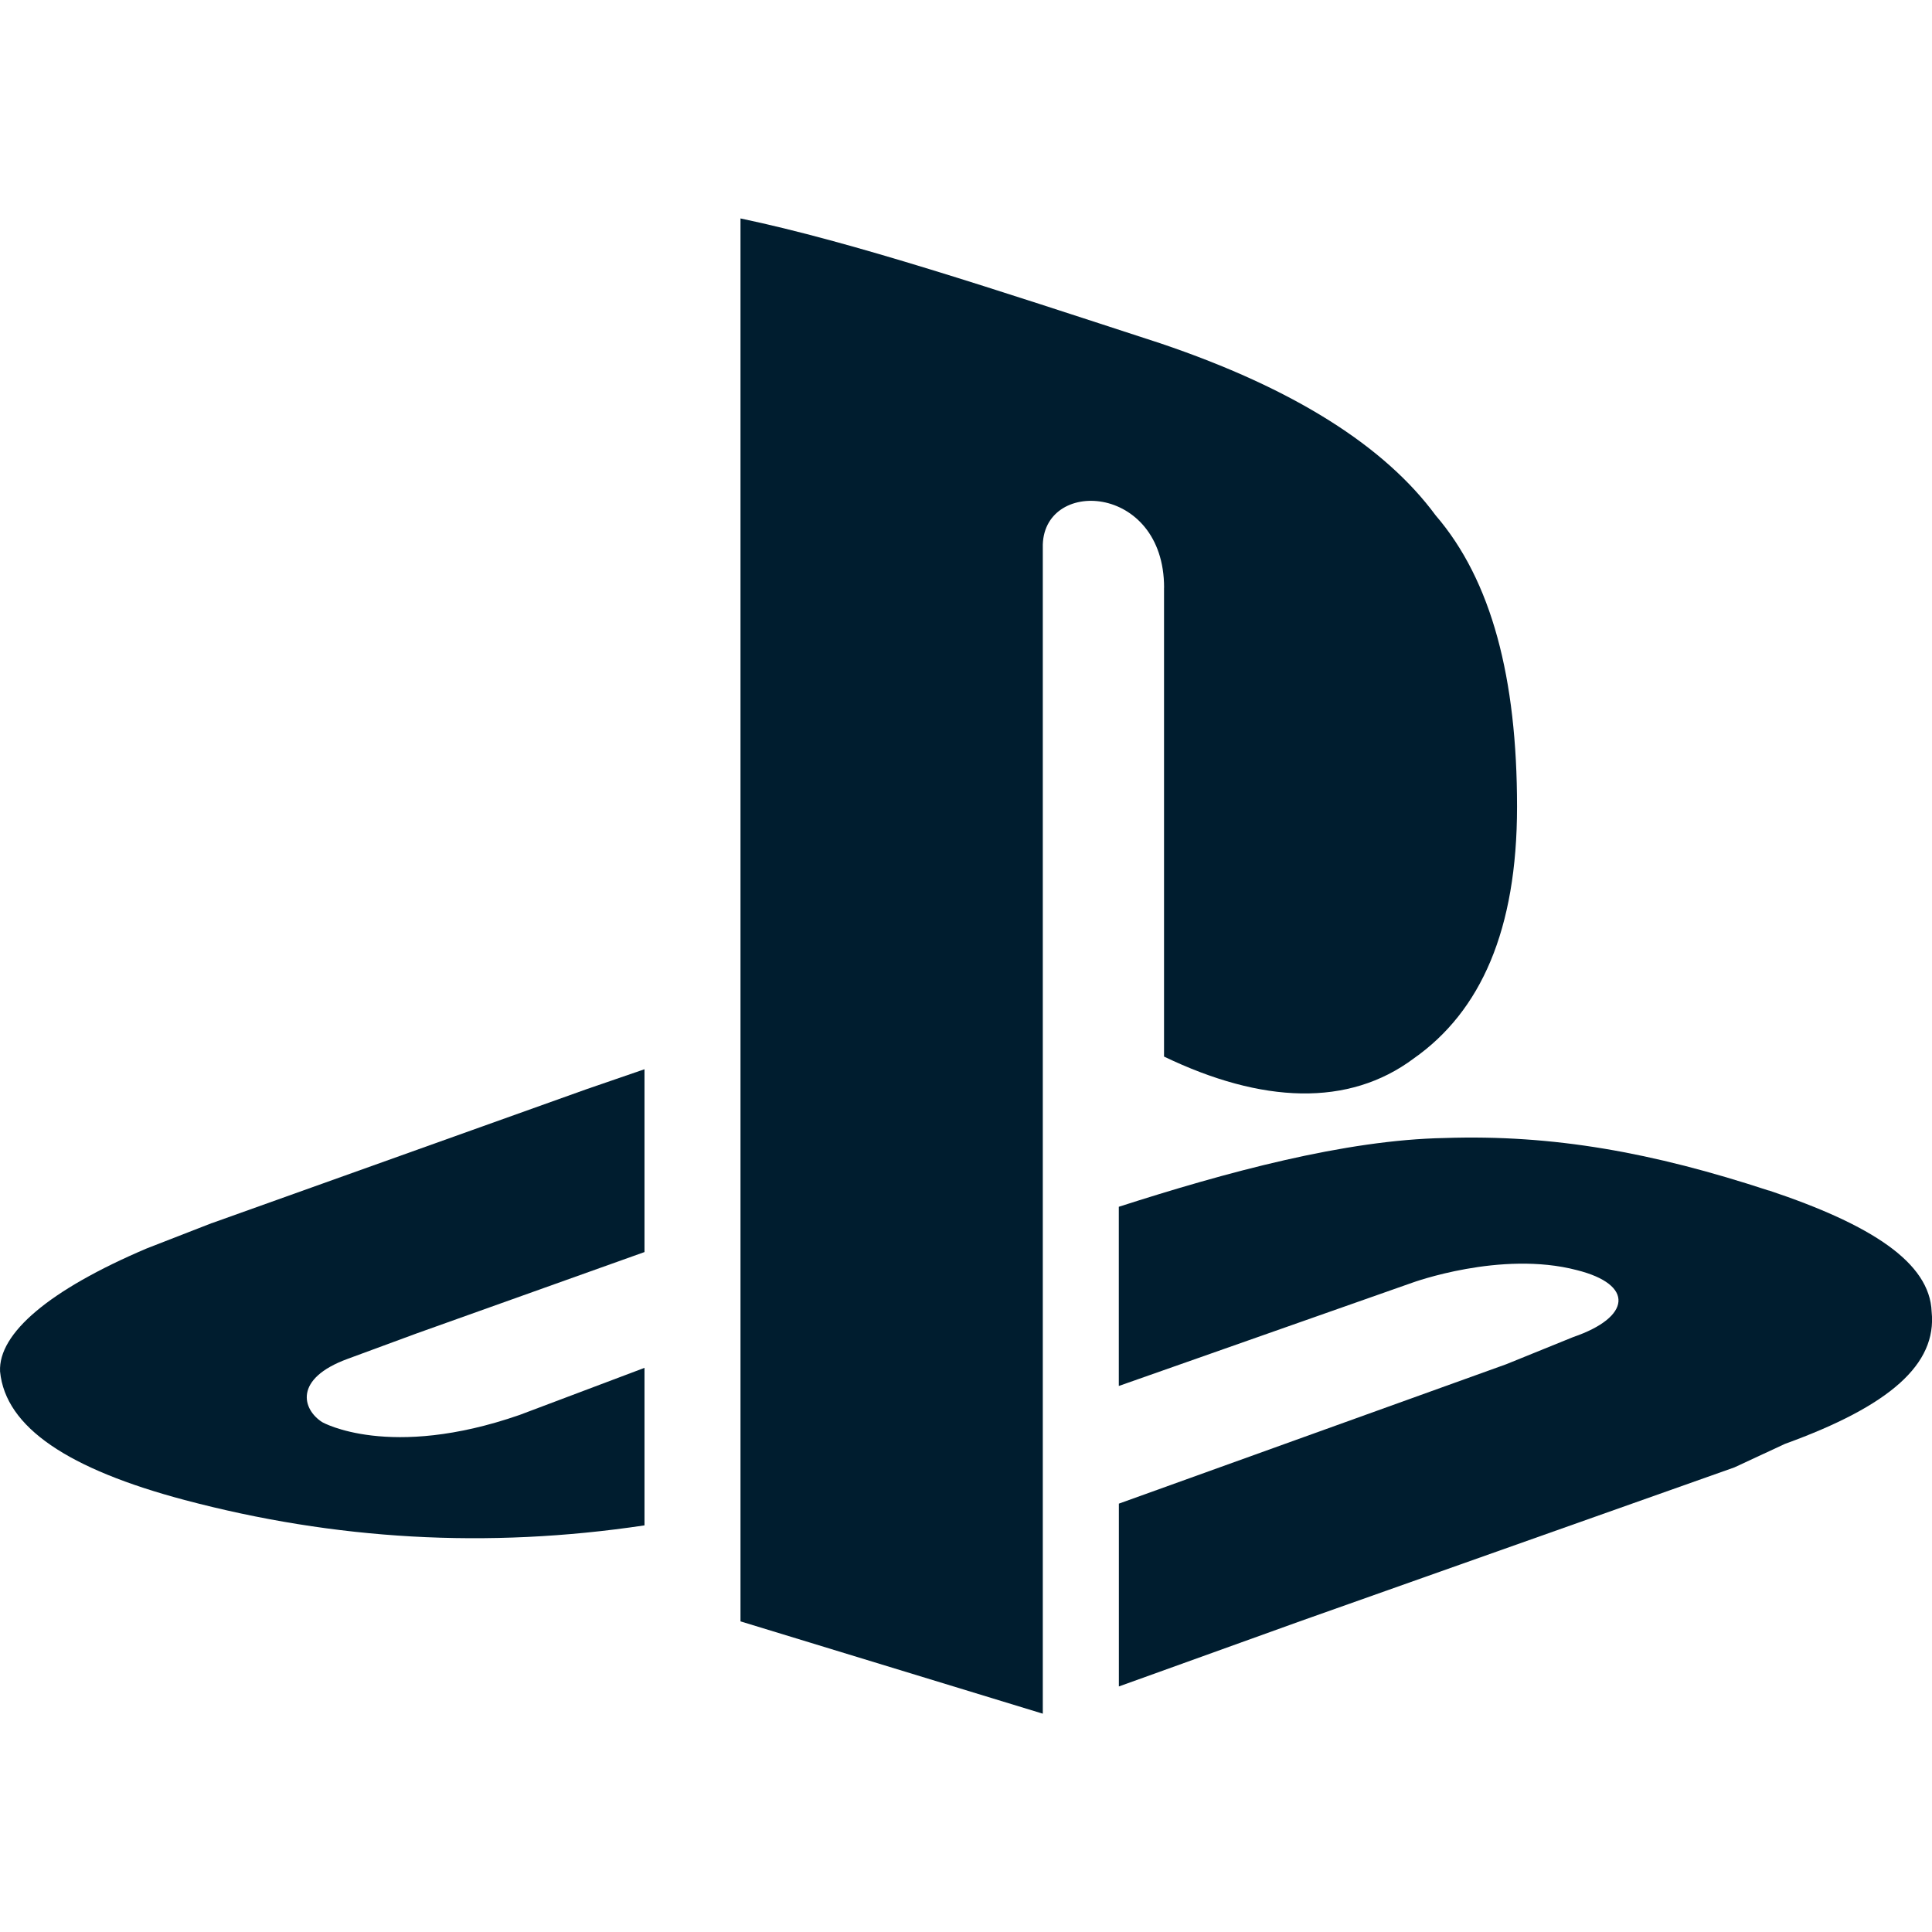
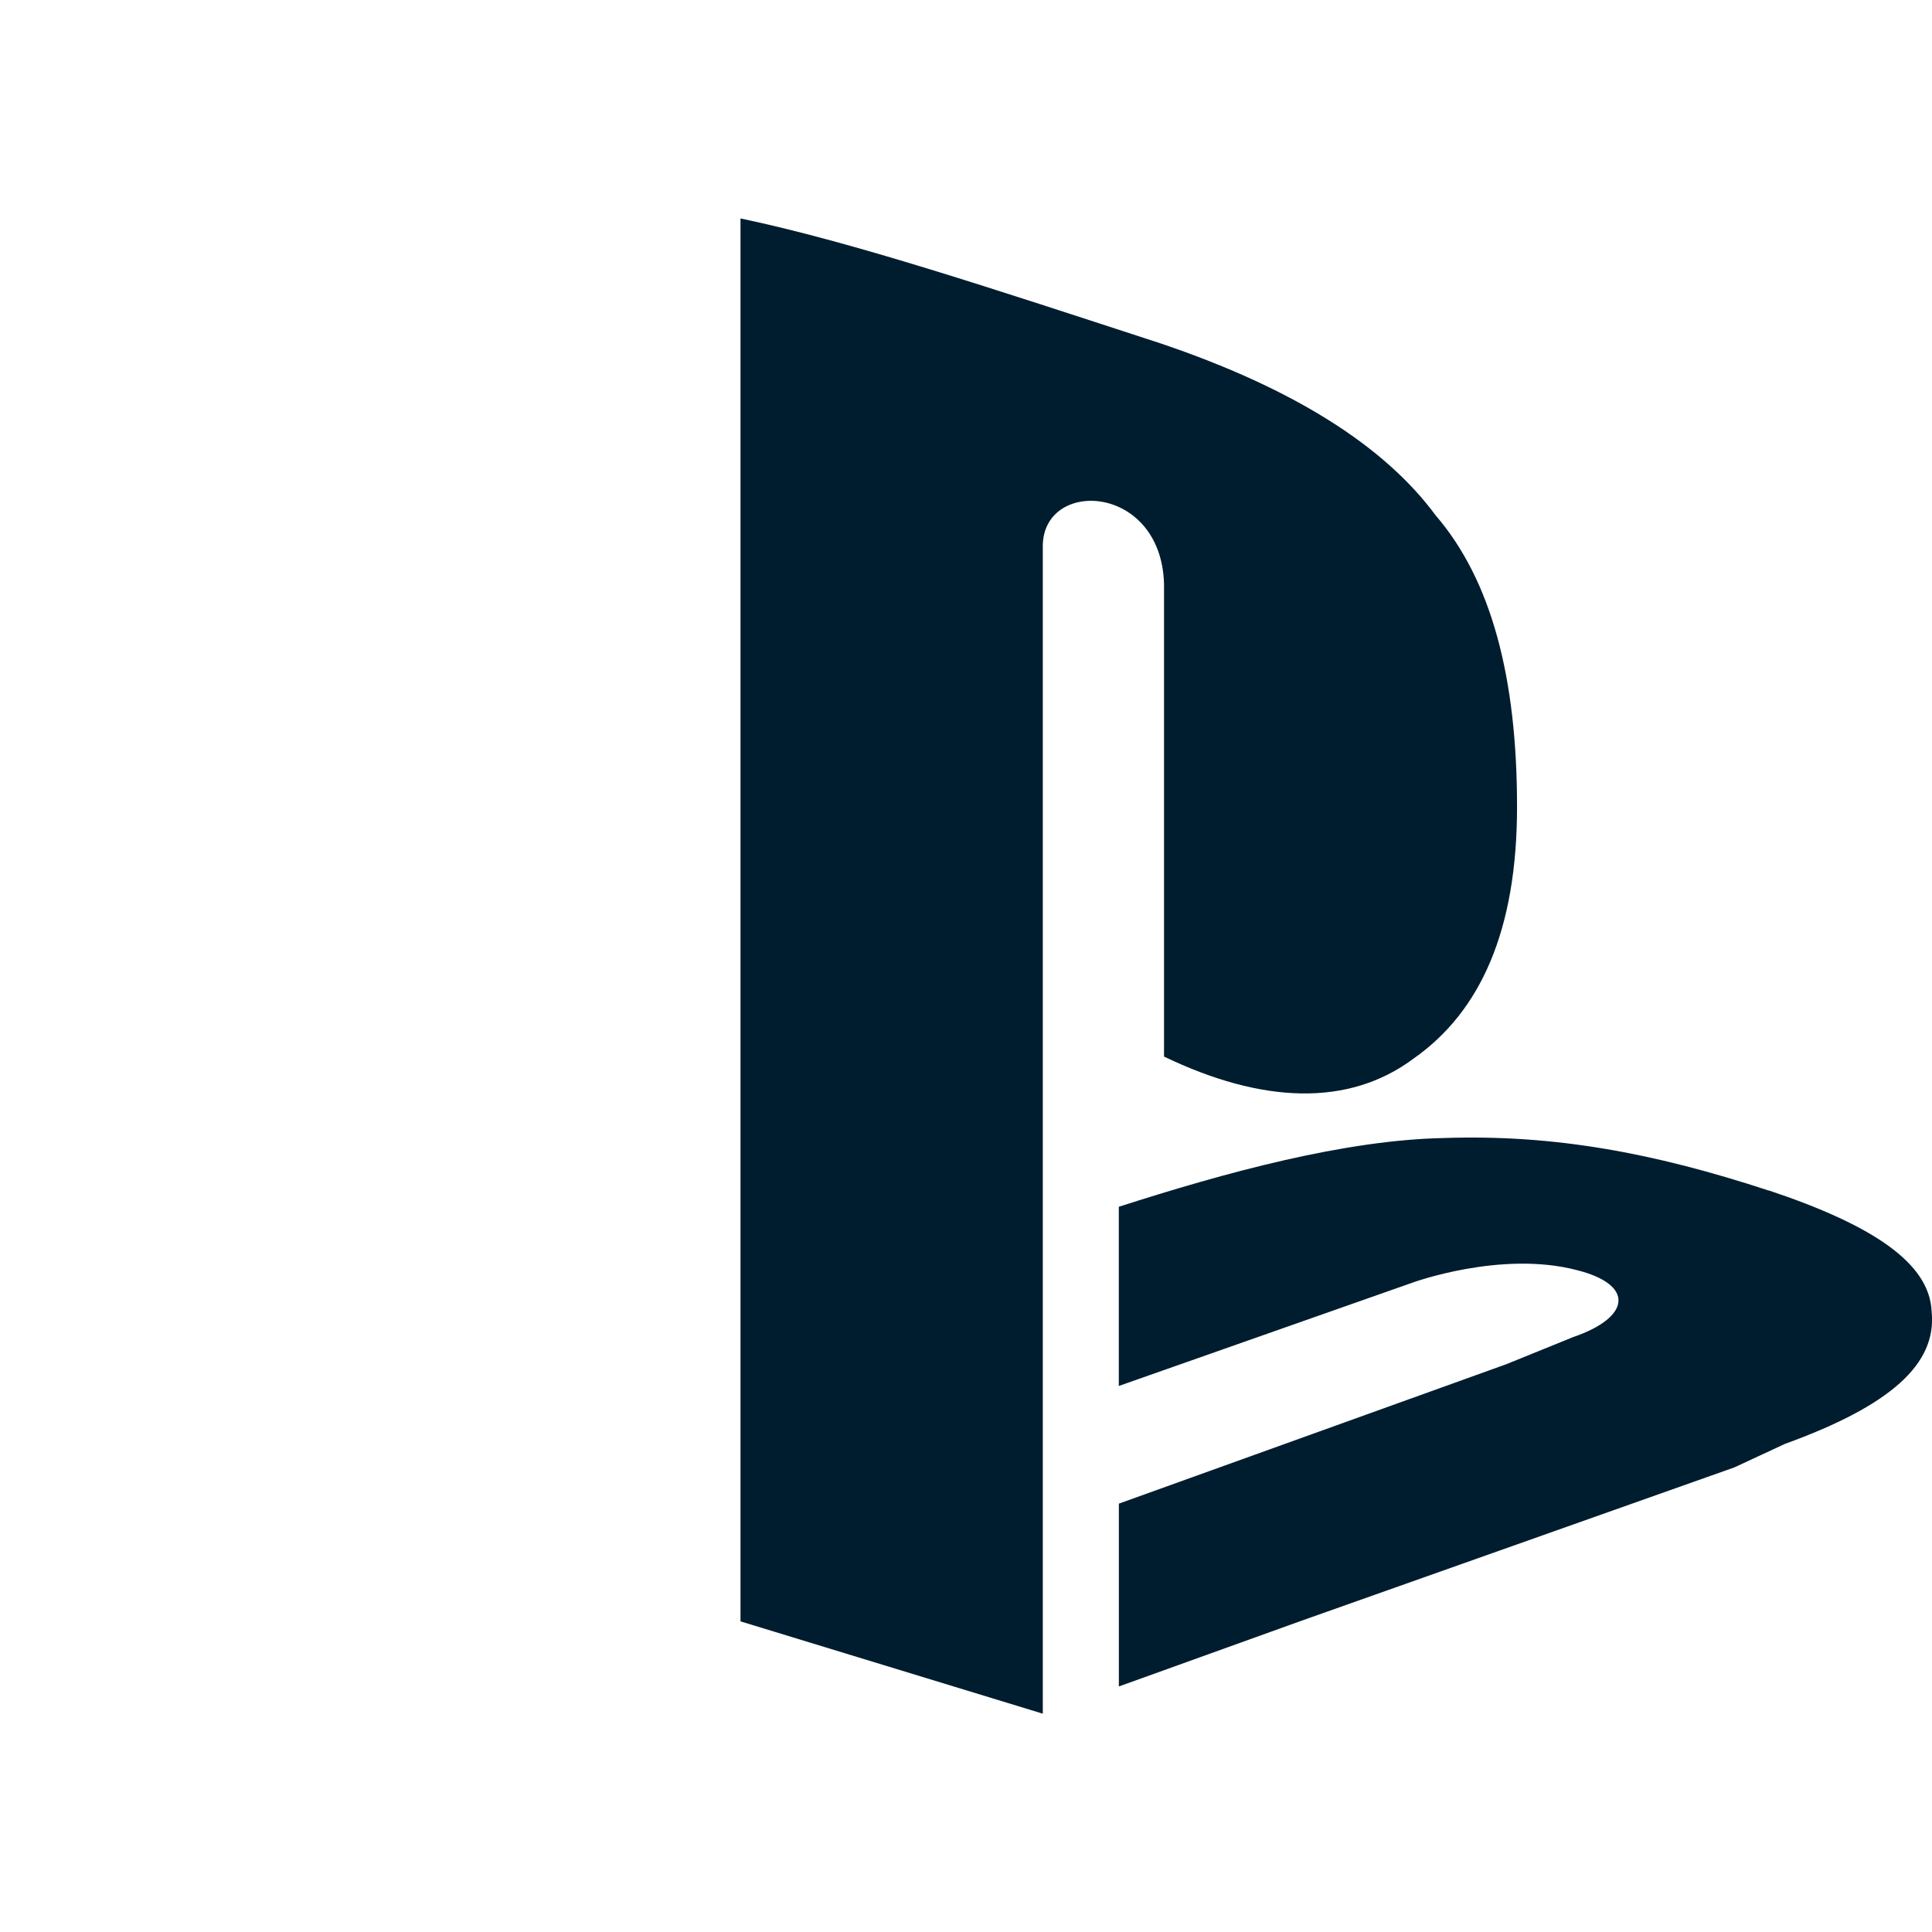
<svg xmlns="http://www.w3.org/2000/svg" id="uuid-a93cf9c8-d641-4a27-ae4d-0a4b5a6b803c" width="32" height="32" viewBox="0 0 32 32">
-   <path d="m3.509,20.258l-1.079.42C.81,21.367-.029,22.086.001,22.716c.09.93,1.139,1.619,3.058,2.129,2.489.66,5.007.81,7.616.42v-2.609l-2.069.78c-2.159.75-3.268.12-3.268.12-.33-.21-.48-.72.42-1.049l1.139-.42,3.778-1.349v-3.028l-.959.33-6.207,2.219Z" style="fill:#001d2f; stroke-width:0px;" />
  <path d="m19.28,9.734v7.766c1.619.779,3.058.839,4.138.03,1.109-.78,1.709-2.129,1.709-4.168,0-2.129-.42-3.748-1.349-4.827-.84-1.139-2.339-2.099-4.557-2.848-2.758-.899-5.097-1.679-6.956-2.069v23.237l5.007,1.529V9.074c-.03-1.169,2.009-1.079,2.009.66Z" style="fill:#001d2f; stroke-width:0px;" />
  <path d="m29.295,19.719c-1.919-.63-3.568-.93-5.367-.87-1.649.03-3.628.57-5.397,1.139v2.968l4.857-1.709s1.469-.54,2.729-.21c.959.24.9.78-.06,1.109l-1.109.45-6.416,2.309v3.028l2.998-1.079,7.196-2.549.839-.39c1.739-.63,2.519-1.319,2.429-2.189-.03-.81-.99-1.439-2.698-2.009Z" style="fill:#001d2f; stroke-width:0px;" />
</svg>